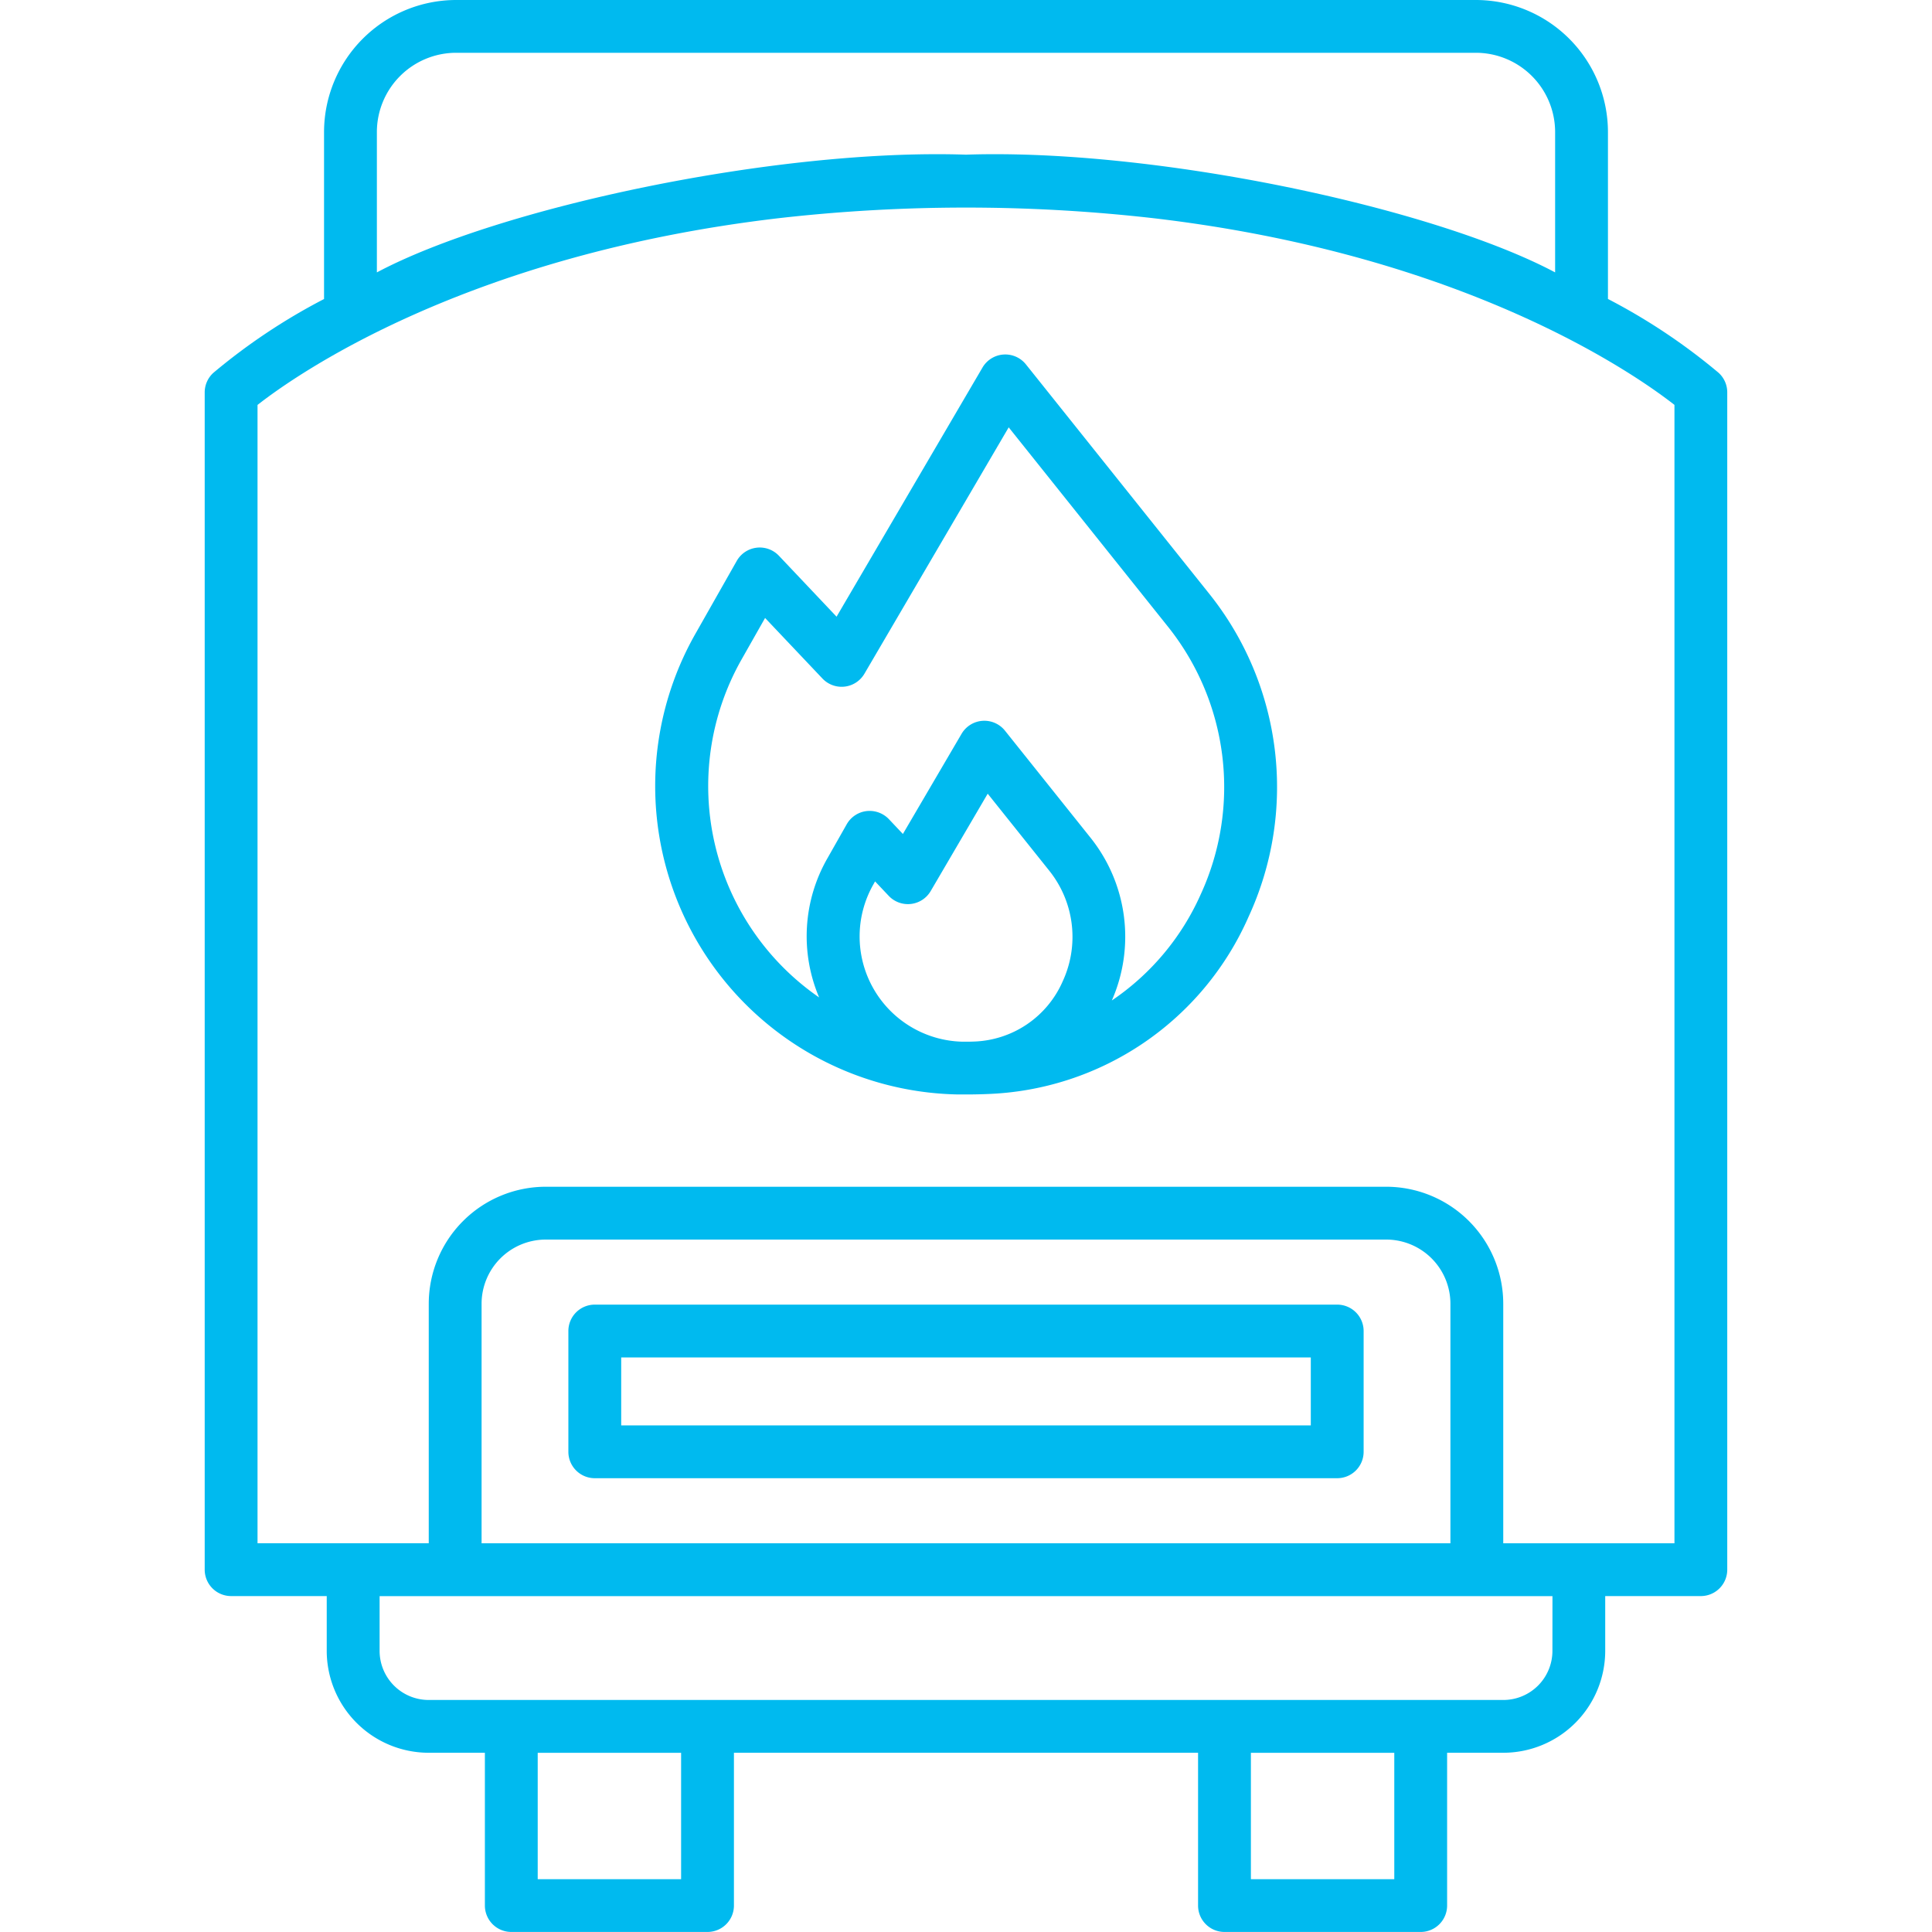
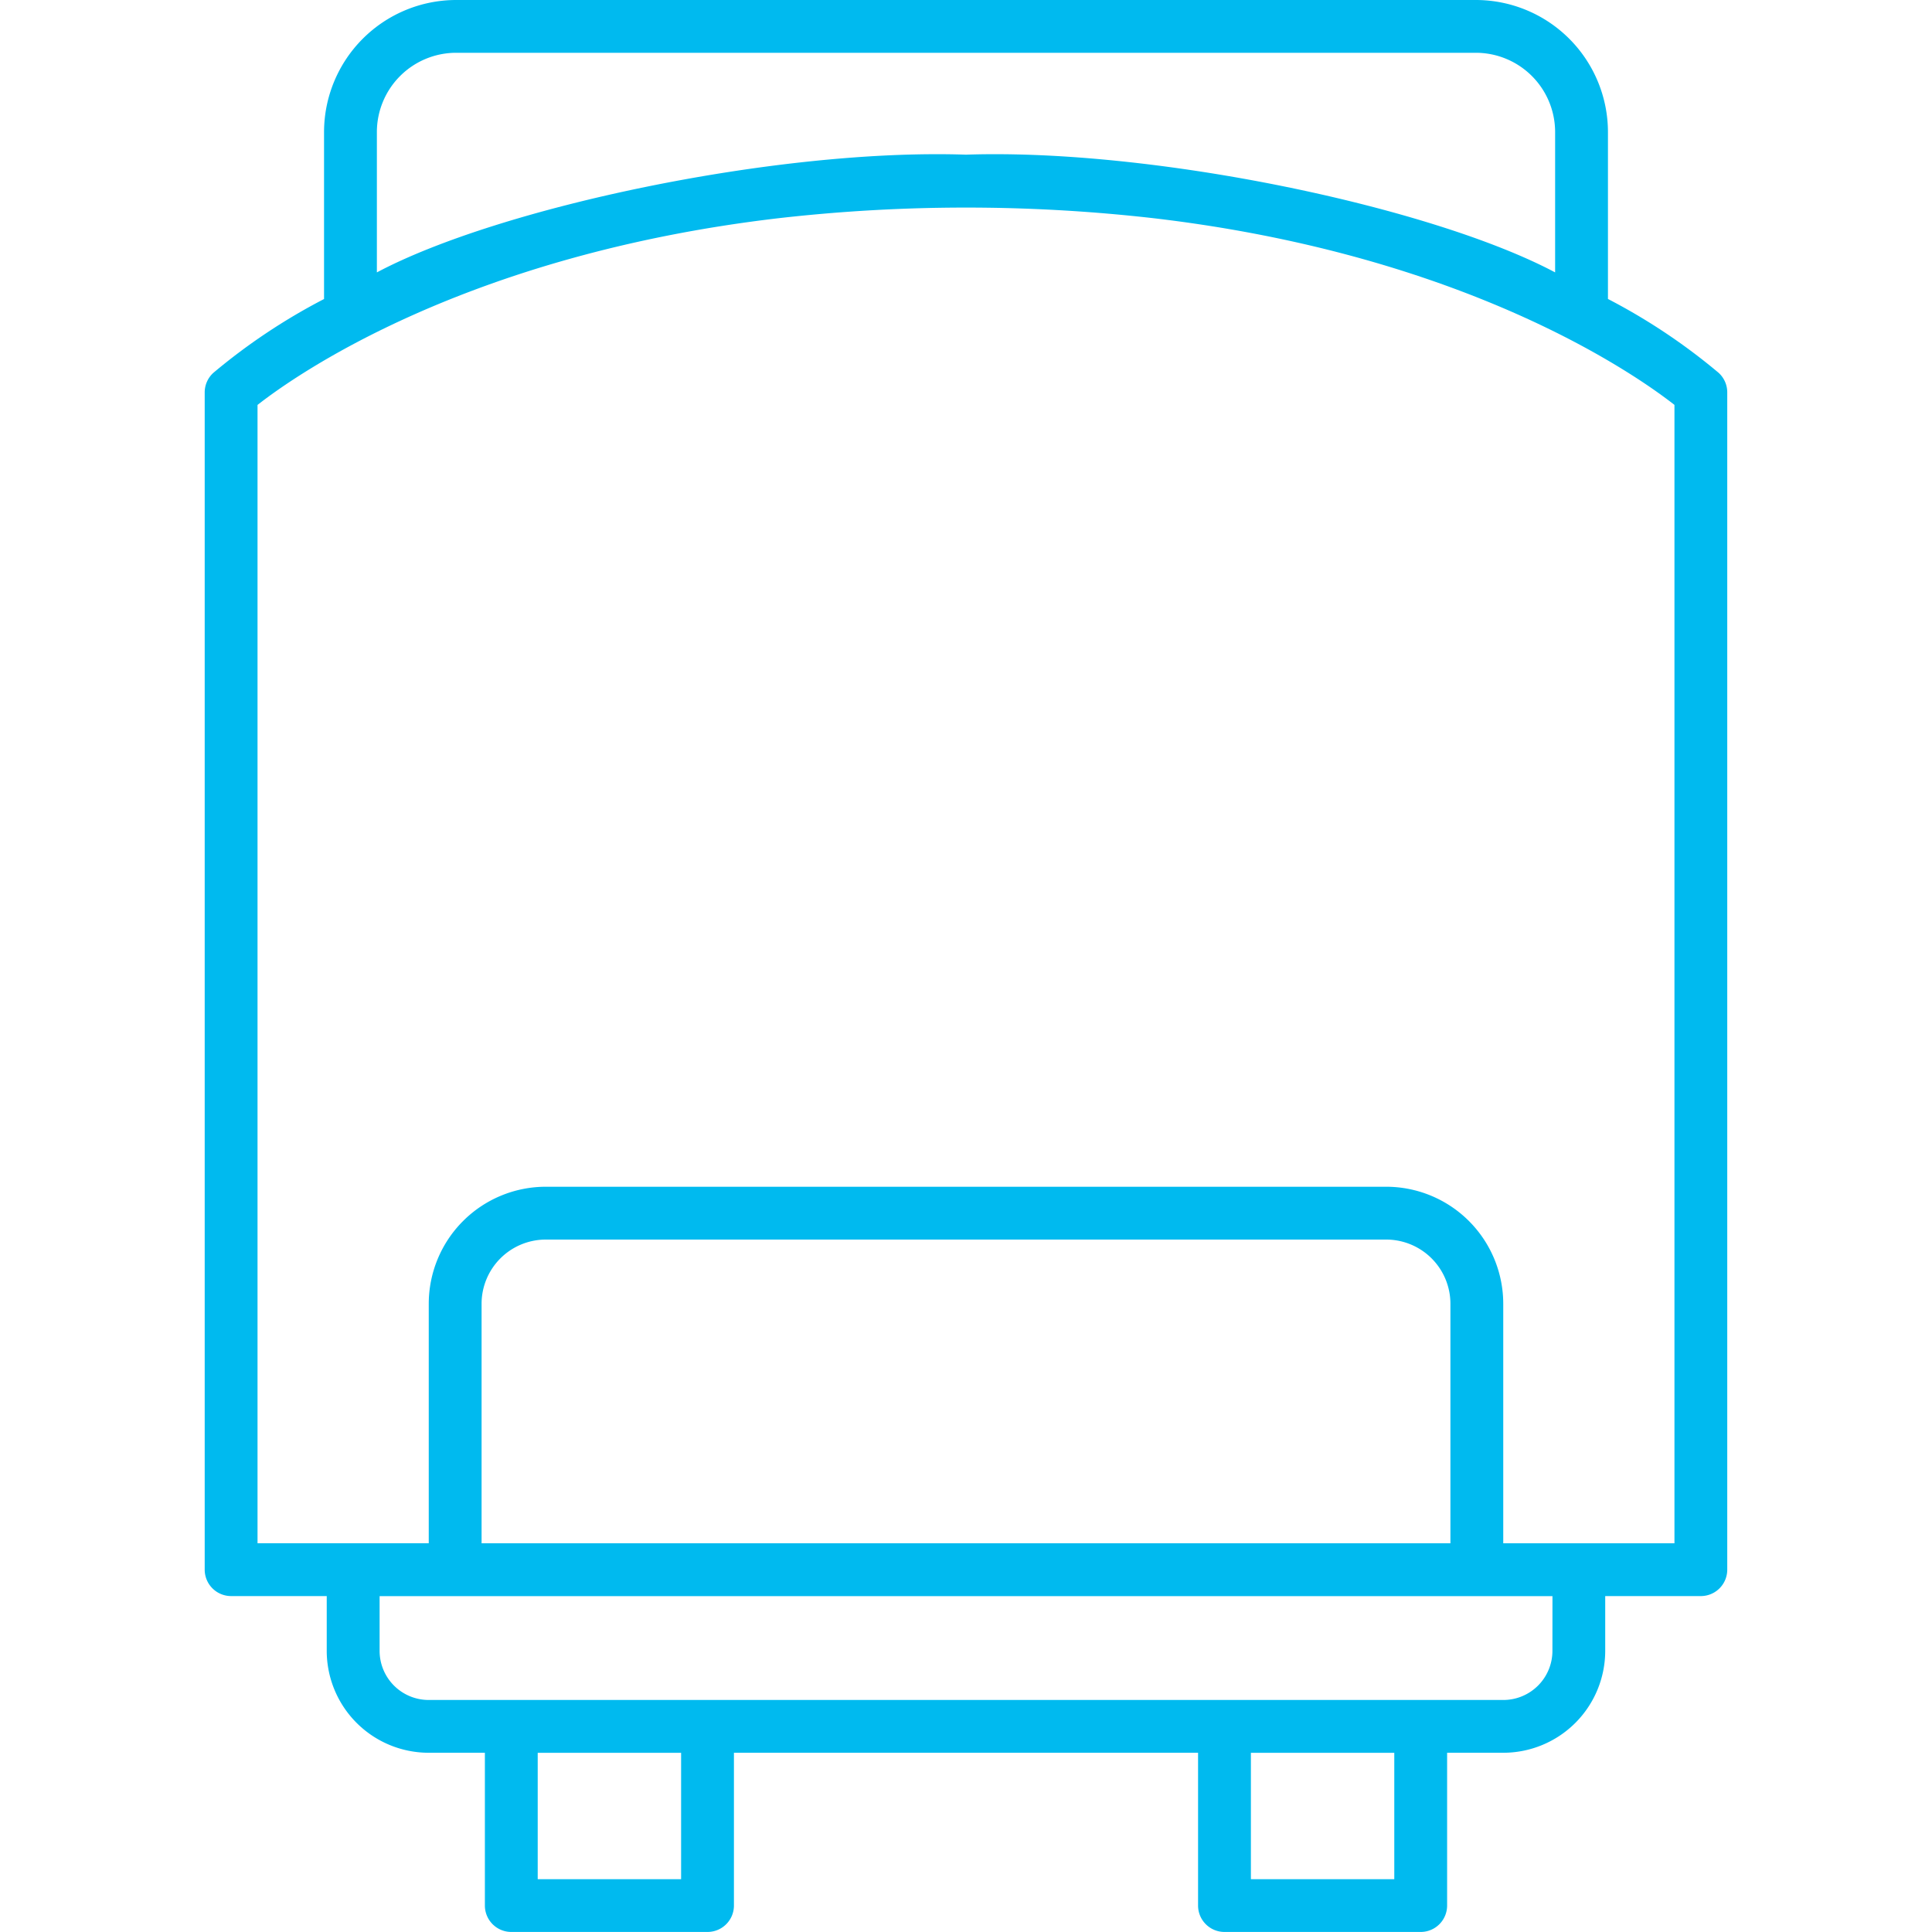
<svg xmlns="http://www.w3.org/2000/svg" version="1.1" width="512" height="512" x="0" y="0" viewBox="0 0 128 128" style="enable-background:new 0 0 512 512" xml:space="preserve">
  <g>
    <path d="M113.863 24.7a40.009 40.009 0 0 0-7.332-4.893V8.747A8.76 8.76 0 0 0 97.781 0H30.219a8.76 8.76 0 0 0-8.75 8.75v11.061a40.009 40.009 0 0 0-7.332 4.889 1.749 1.749 0 0 0-.575 1.3v77.994a1.751 1.751 0 0 0 1.75 1.75h6.335v3.631a6.758 6.758 0 0 0 6.75 6.75h3.728v10.122a1.75 1.75 0 0 0 1.75 1.75h13a1.75 1.75 0 0 0 1.75-1.75v-10.122h30.75v10.122a1.75 1.75 0 0 0 1.75 1.75h13a1.75 1.75 0 0 0 1.75-1.75v-10.122H99.6a6.758 6.758 0 0 0 6.75-6.75v-3.631h6.335a1.75 1.75 0 0 0 1.75-1.75V26a1.752 1.752 0 0 0-.572-1.3zM24.969 8.747a5.256 5.256 0 0 1 5.25-5.25h67.562a5.256 5.256 0 0 1 5.25 5.25v9.3c-8.1-4.308-26.519-8.225-39.031-7.8-12.515-.424-30.926 3.493-39.031 7.8zM45.125 124.5h-9.5v-8.372h9.5zm47.25 0h-9.5v-8.372h9.5zm10.477-15.122a3.254 3.254 0 0 1-3.25 3.25H28.4a3.254 3.254 0 0 1-3.25-3.25v-3.631h77.705zm-6.758-7.131H31.906V86.375a4.255 4.255 0 0 1 4.25-4.25h55.688a4.255 4.255 0 0 1 4.25 4.25zm14.843 0H99.594V86.375a7.759 7.759 0 0 0-7.75-7.75H36.156a7.759 7.759 0 0 0-7.75 7.75v15.869H17.062V26.827c2.581-2.022 13.839-9.938 34.482-12.366a109.893 109.893 0 0 1 24.915 0c20.647 2.428 31.9 10.347 34.478 12.364z" fill="#00baef" opacity="1" data-original="#000000" />
-     <path d="M67.97 24.142a1.75 1.75 0 0 0-2.877.208l-9.668 16.507-3.819-4.036a1.751 1.751 0 0 0-2.794.34l-2.736 4.824A20.434 20.434 0 0 0 63.441 72.51H64.1q.654 0 1.289-.027a19.664 19.664 0 0 0 17.334-11.749 20.5 20.5 0 0 0-2.617-21.407zm2.436 40.875a6.657 6.657 0 0 1-5.866 3.988c-.157.007-.318.01-.48.01h-.285a6.974 6.974 0 0 1-5.911-10.42l.111-.2.905.957a1.748 1.748 0 0 0 2.781-.318l3.777-6.45 4.077 5.1a7.016 7.016 0 0 1 .891 7.333zm9.131-5.733a16.632 16.632 0 0 1-5.875 7A10.5 10.5 0 0 0 72.249 55.5l-5.666-7.09a1.75 1.75 0 0 0-2.877.208l-3.887 6.635-.928-.982a1.766 1.766 0 0 0-1.483-.534 1.748 1.748 0 0 0-1.311.874l-1.278 2.253a10.382 10.382 0 0 0-.55 9.218 17.018 17.018 0 0 1-5.148-22.374l1.568-2.766 3.8 4.012a1.75 1.75 0 0 0 2.782-.319l9.558-16.322 10.547 13.2a17.023 17.023 0 0 1 2.161 17.771zM88.594 86.435H39.406a1.749 1.749 0 0 0-1.75 1.75v8a1.75 1.75 0 0 0 1.75 1.75h49.188a1.751 1.751 0 0 0 1.75-1.75v-8a1.75 1.75 0 0 0-1.75-1.75zm-1.75 8H41.156v-4.5h45.688z" fill="#00baef" opacity="1" data-original="#000000" />
  </g>
</svg>